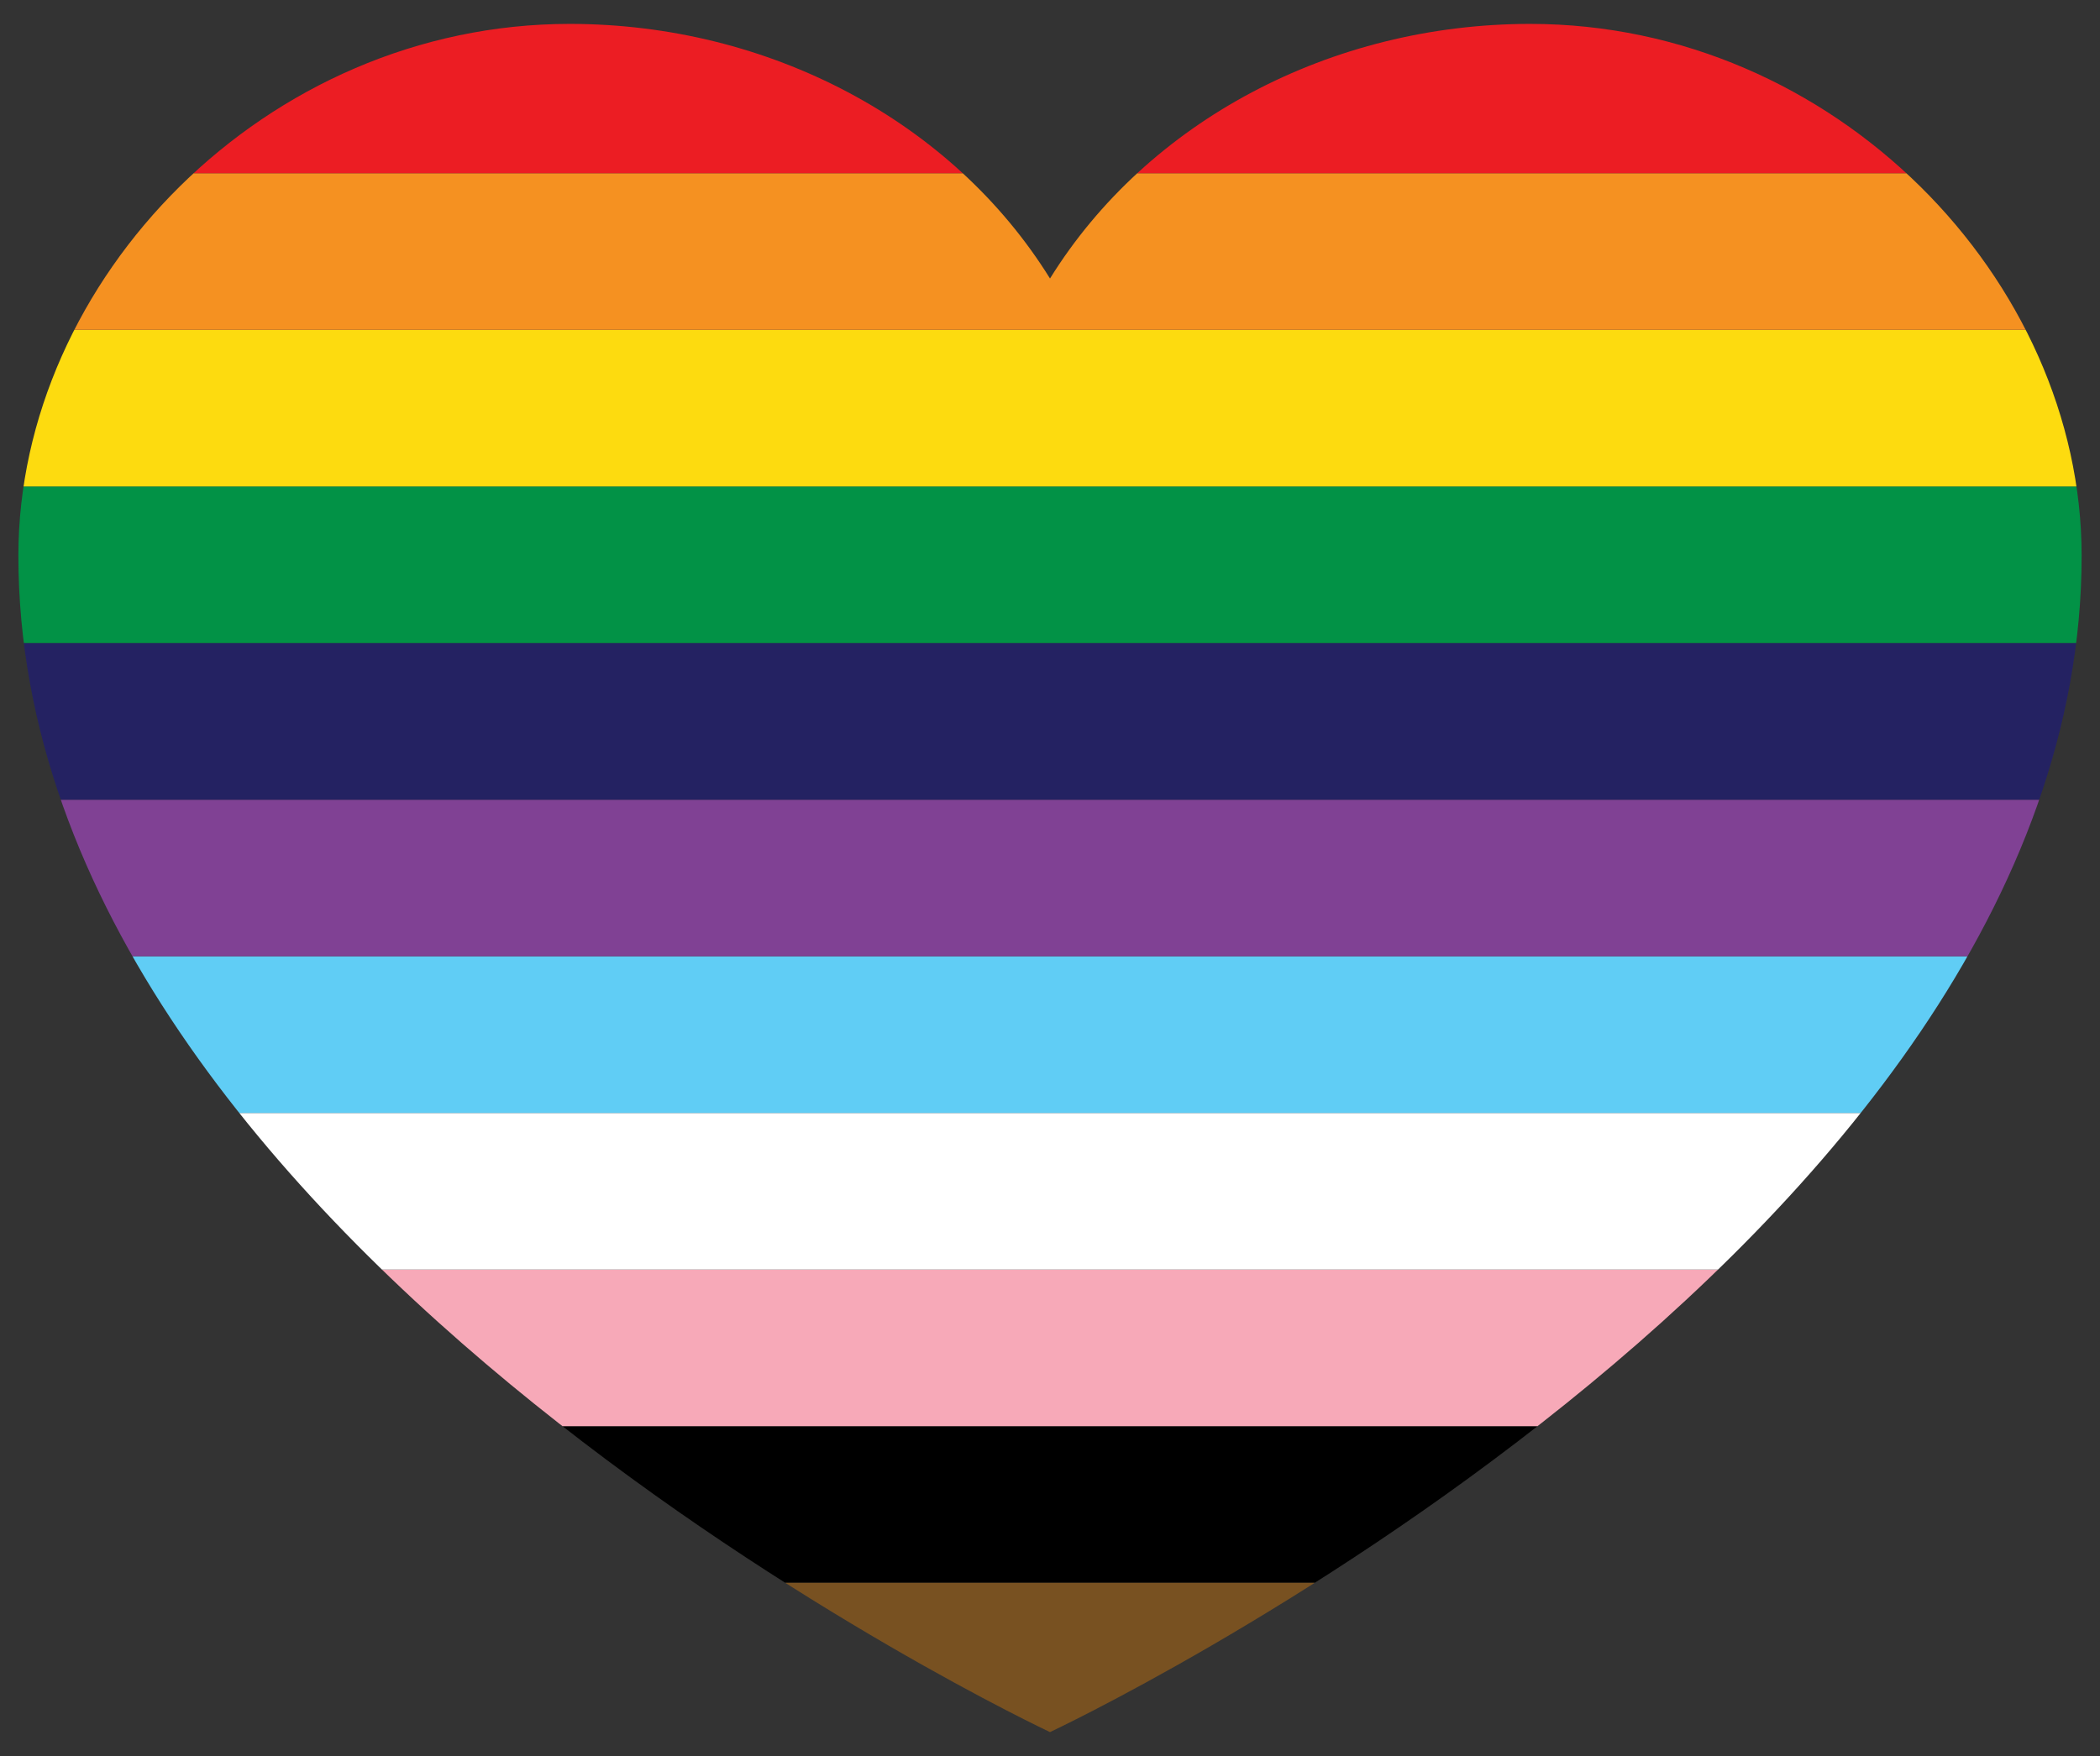
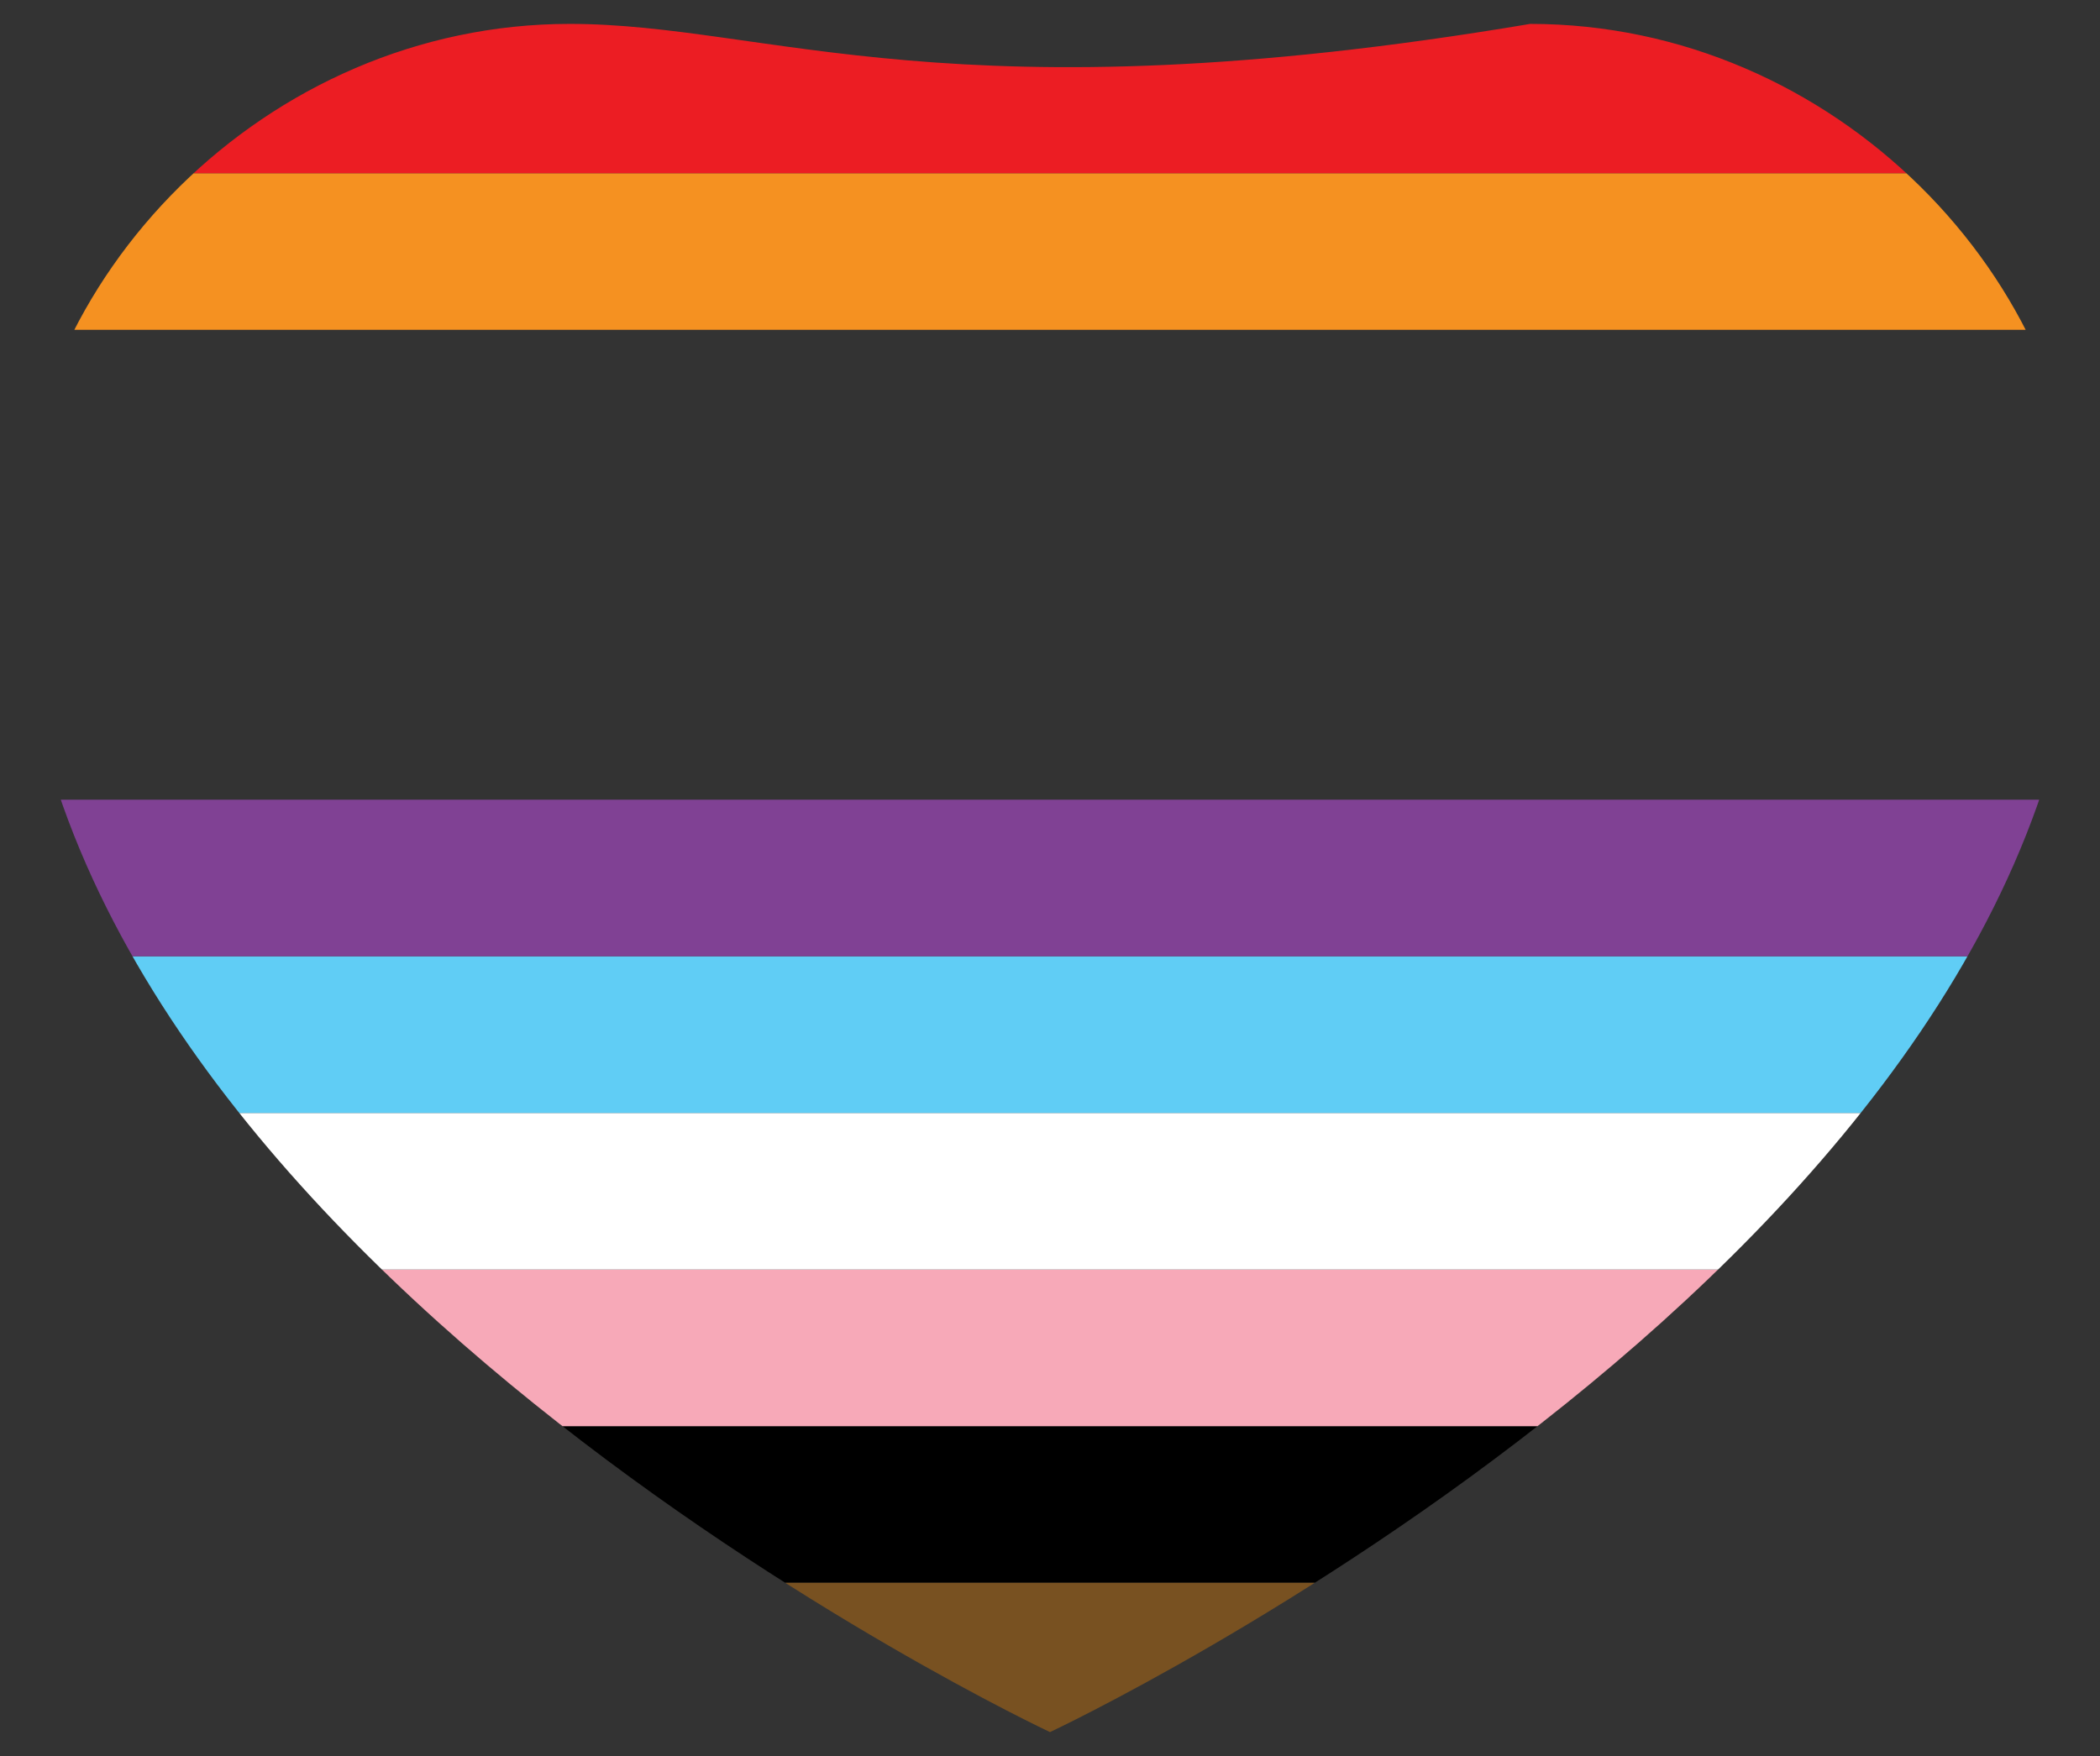
<svg xmlns="http://www.w3.org/2000/svg" id="Layer_1" data-name="Layer 1" viewBox="0 0 3122.09 2611.31">
  <rect x="0" y="0" width="3122.09" height="2611.31" fill="#333333" stroke="none" />
  <defs>
    <style>
      .cls-1 {
        fill: none;
      }

      .cls-2 {
        fill: #f59121;
      }

      .cls-3 {
        fill: #f7a9b8;
      }

      .cls-4 {
        fill: #029246;
      }

      .cls-5 {
        fill: #ec1d23;
      }

      .cls-6 {
        fill: #804194;
      }

      .cls-7 {
        fill: #785121;
      }

      .cls-8 {
        fill: #60cdf5;
      }

      .cls-9 {
        fill: #fff;
      }

      .cls-10 {
        fill: #242262;
      }

      .cls-11 {
        fill: #fddb0f;
      }

      .cls-12 {
        clip-path: url(#clippath);
      }
    </style>
    <clipPath id="clippath">
-       <path class="cls-1" d="M2275.02,35.54c-295.99.02-568.97,144.77-713.97,378.63C1416.05,180.31,1143.06,35.57,847.07,35.54,394.36,35.54,27.33,416.1,27.33,826.37c0,1030.47,1533.72,1749.4,1533.72,1749.4,0,0,1533.72-718.93,1533.72-1749.4,0-410.27-367.03-790.82-819.75-790.82Z" />
+       <path class="cls-1" d="M2275.02,35.54C1416.05,180.31,1143.06,35.57,847.07,35.54,394.36,35.54,27.33,416.1,27.33,826.37c0,1030.47,1533.72,1749.4,1533.72,1749.4,0,0,1533.72-718.93,1533.72-1749.4,0-410.27-367.03-790.82-819.75-790.82Z" />
    </clipPath>
  </defs>
  <g class="cls-12">
    <g>
-       <rect class="cls-5" x="1444.59" y="-782.76" width="232.9" height="6971.68" transform="translate(-1142.03 4264.13) rotate(-90)" />
      <g>
        <rect x="1444.59" y="-1248.57" width="232.9" height="6971.68" transform="translate(-676.22 3798.32) rotate(-90)" />
        <rect class="cls-3" x="1444.59" y="-1481.47" width="232.9" height="6971.68" transform="translate(-443.32 3565.41) rotate(-90)" />
        <rect class="cls-9" x="1444.59" y="-1714.38" width="232.9" height="6971.68" transform="translate(-210.42 3332.51) rotate(-90)" />
        <rect class="cls-8" x="1444.59" y="-1947.28" width="232.9" height="6971.68" transform="translate(22.49 3099.61) rotate(-90)" />
        <rect class="cls-6" x="1444.59" y="-2180.19" width="232.9" height="6971.68" transform="translate(255.39 2866.7) rotate(-90)" />
-         <rect class="cls-10" x="1444.59" y="-2413.09" width="232.9" height="6971.68" transform="translate(488.3 2633.8) rotate(-90)" />
-         <rect class="cls-4" x="1444.59" y="-2645.99" width="232.9" height="6971.68" transform="translate(721.2 2400.89) rotate(-90)" />
-         <rect class="cls-11" x="1444.59" y="-2878.9" width="232.9" height="6971.68" transform="translate(954.1 2167.99) rotate(-90)" />
        <rect class="cls-2" x="1444.59" y="-3111.8" width="232.9" height="6971.68" transform="translate(1187.01 1935.09) rotate(-90)" />
        <rect class="cls-5" x="1444.59" y="-3344.7" width="232.9" height="6971.68" transform="translate(1419.91 1702.18) rotate(-90)" />
        <rect class="cls-7" x="1444.59" y="-1015.67" width="232.9" height="6971.68" transform="translate(-909.13 4031.22) rotate(-90)" />
      </g>
-       <rect class="cls-7" x="1444.59" y="-3577.61" width="232.9" height="6971.68" transform="translate(1652.81 1469.28) rotate(-90)" />
    </g>
  </g>
</svg>